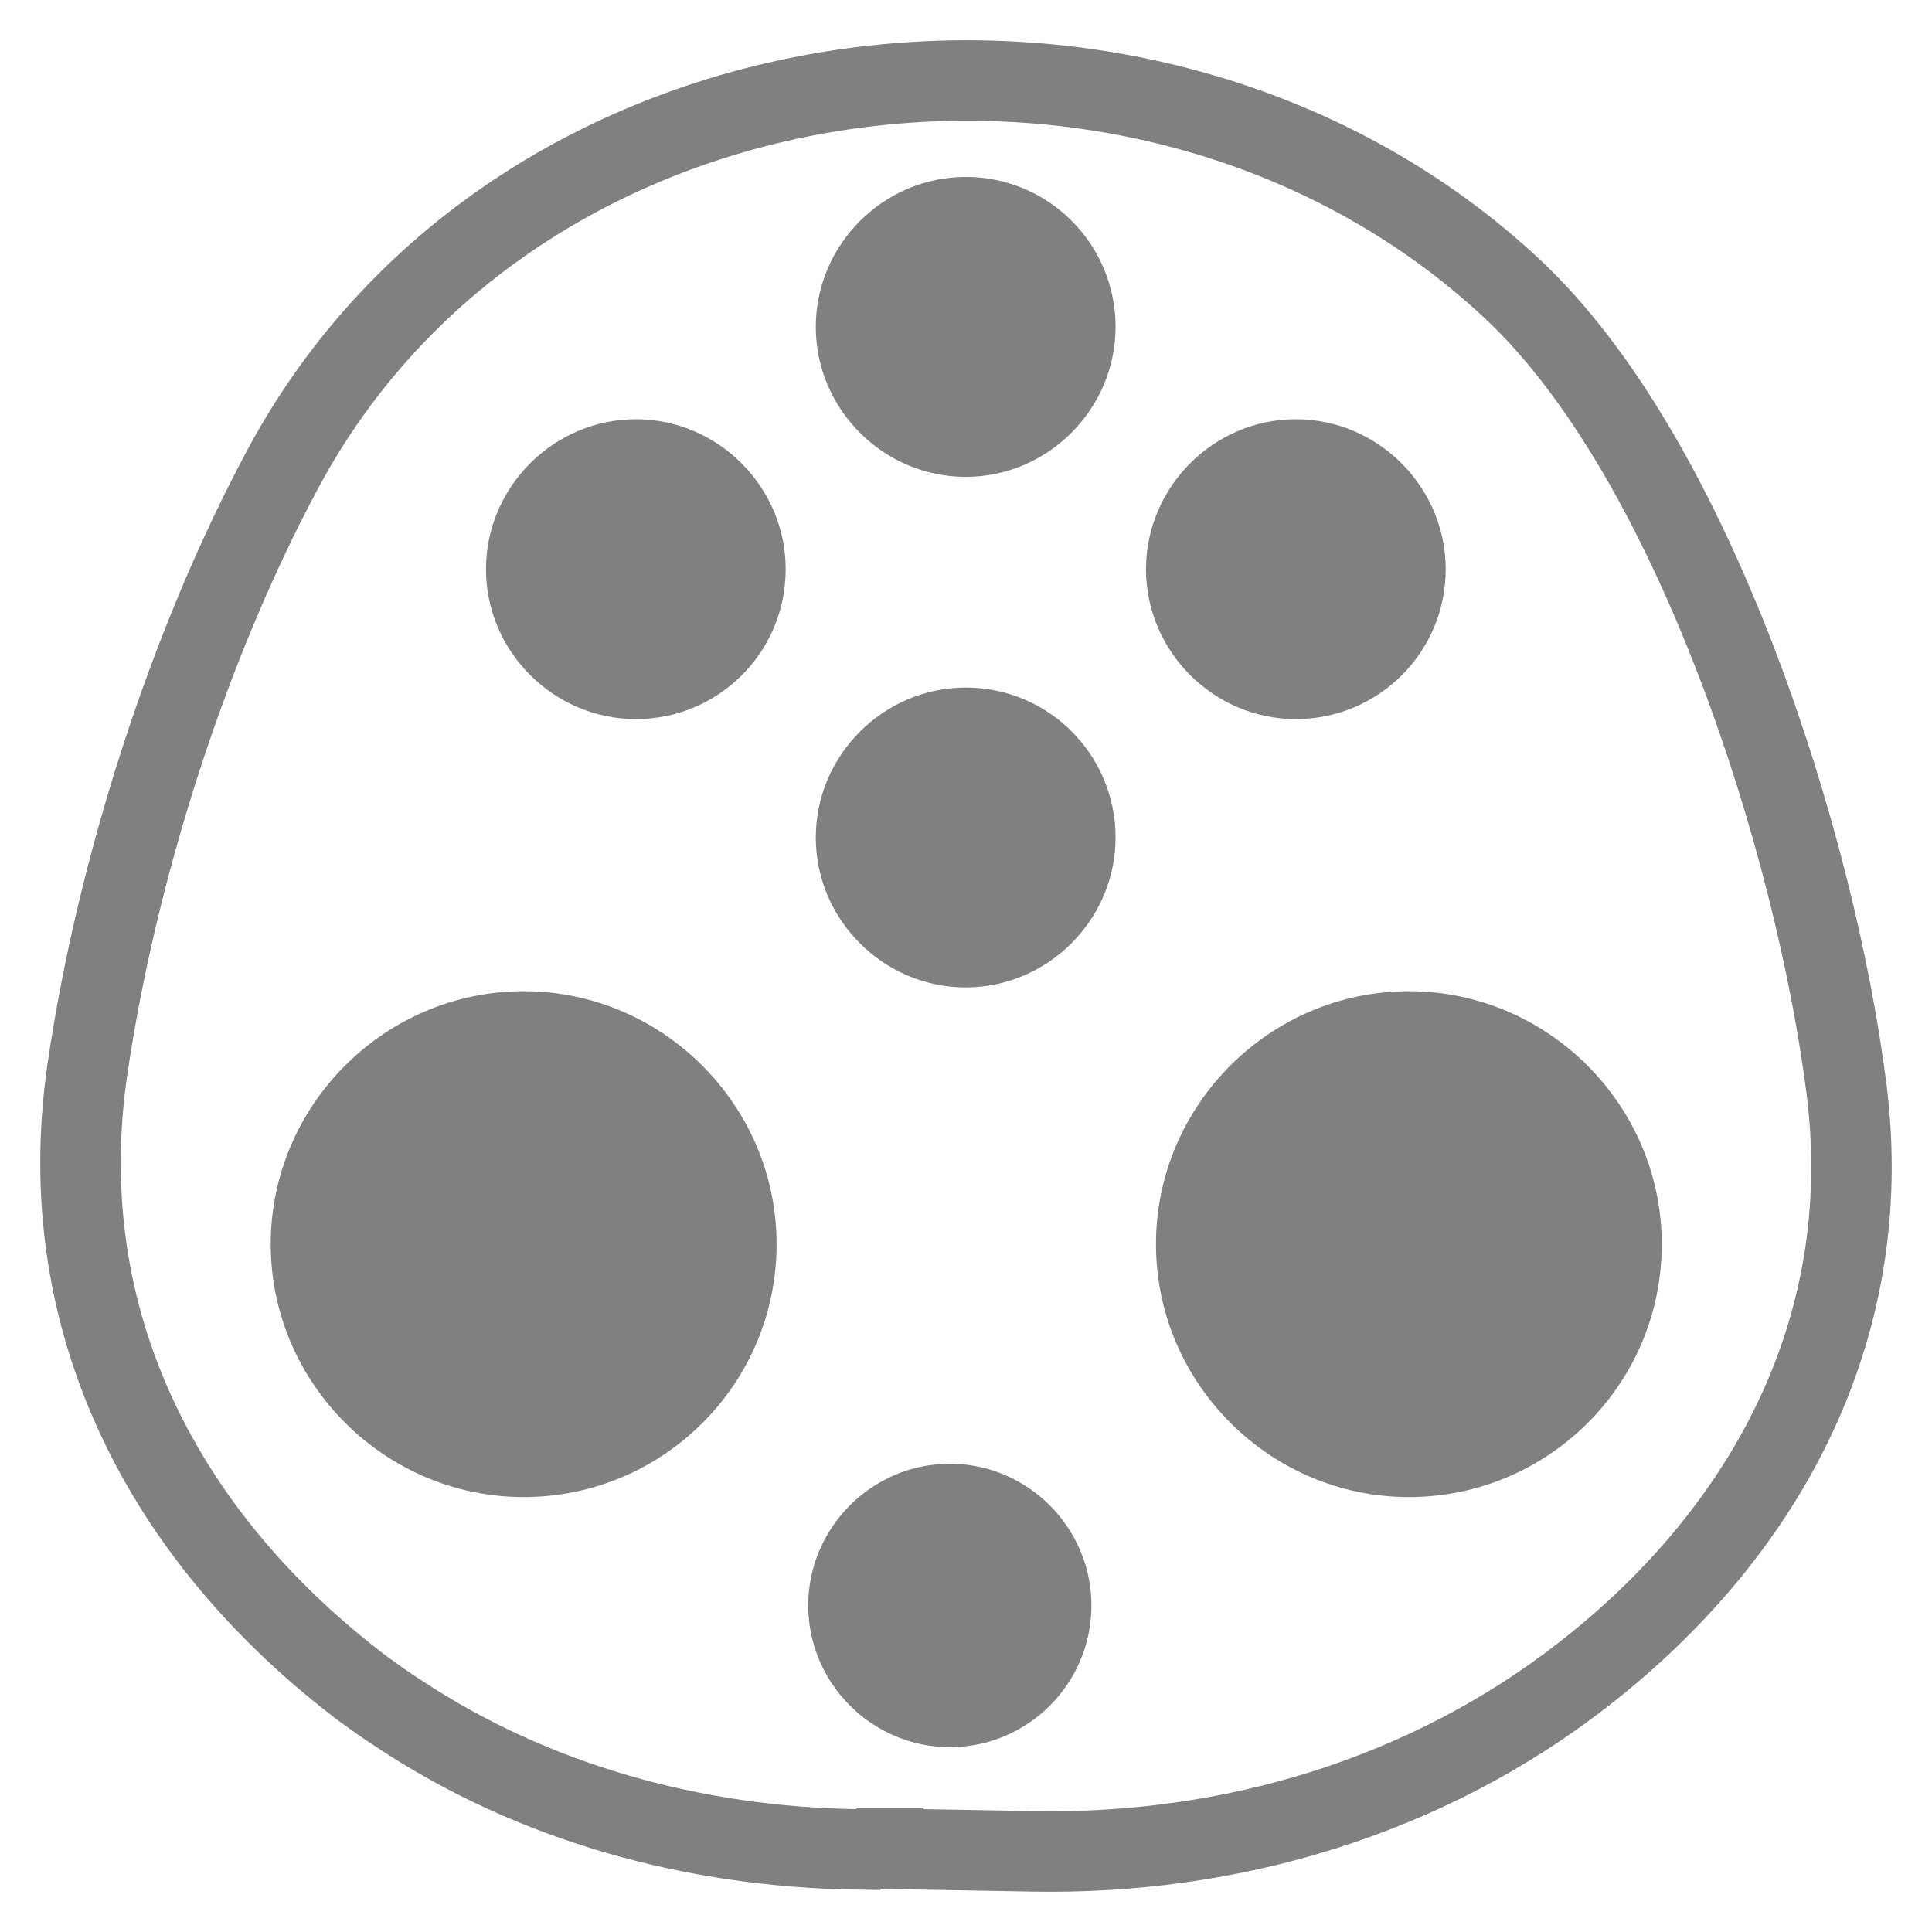
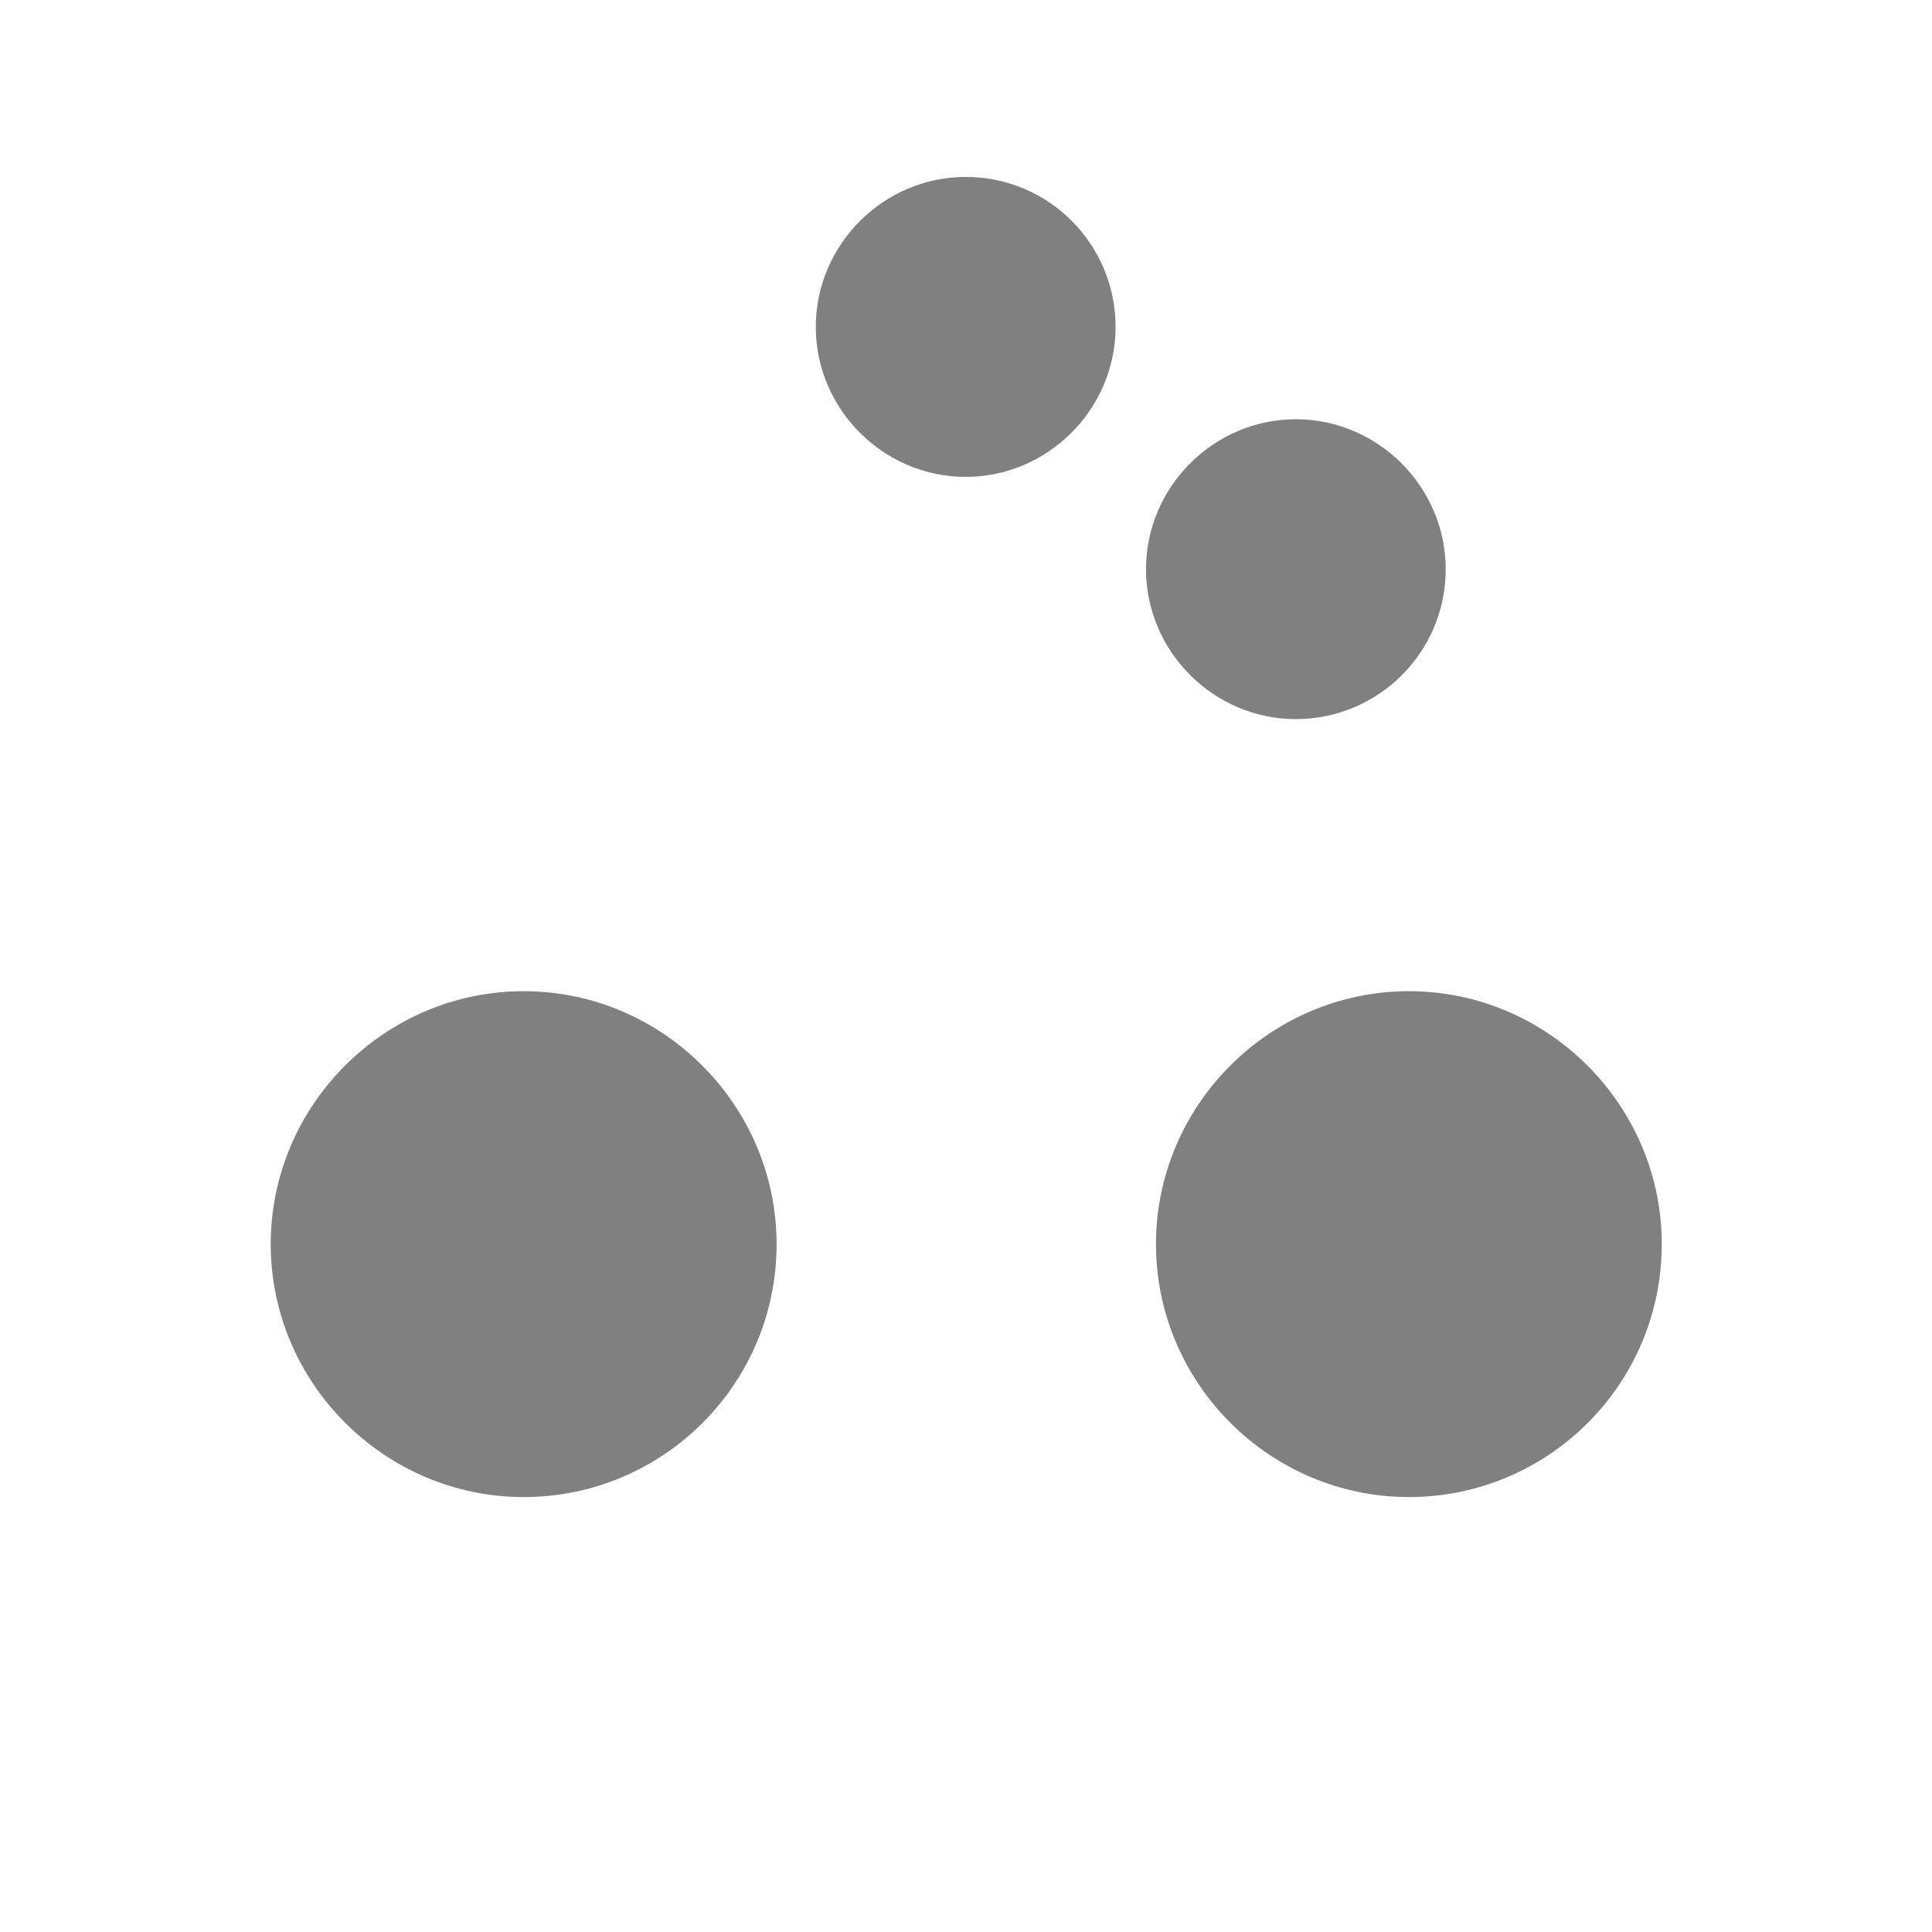
<svg xmlns="http://www.w3.org/2000/svg" fill="none" viewBox="0 0 24 24" height="24" width="24">
-   <path stroke-miterlimit="10" stroke="#808080" d="M10.638 22.974C8.627 22.943 6.632 22.401 4.951 21.285C4.802 21.19 4.661 21.088 4.519 20.986C2.053 19.123 0.623 16.427 1.087 13.276C1.448 10.808 2.336 8.018 3.514 5.825C6.451 0.347 14.353 -0.564 18.791 3.593C21.053 5.715 22.553 10.486 22.938 13.527C23.323 16.569 21.87 19.092 19.663 20.805C17.715 22.322 15.28 23.045 12.829 22.998L10.638 22.959H10.646L10.638 22.974Z" />
  <path fill="#808080" d="M9.647 15.455C9.647 17.199 8.231 18.597 6.505 18.597C4.779 18.597 3.363 17.182 3.363 15.455C3.363 13.729 4.779 12.313 6.505 12.313C8.231 12.313 9.647 13.729 9.647 15.455Z" />
  <path fill="#808080" d="M20.643 15.455C20.643 17.199 19.228 18.597 17.502 18.597C15.775 18.597 14.36 17.182 14.36 15.455C14.36 13.729 15.775 12.313 17.502 12.313C19.228 12.313 20.643 13.729 20.643 15.455Z" />
-   <path fill="#808080" d="M13.558 19.943C13.558 20.918 12.765 21.704 11.799 21.704C10.833 21.704 10.04 20.91 10.04 19.943C10.04 18.976 10.833 18.183 11.799 18.183C12.765 18.183 13.558 18.976 13.558 19.943Z" />
-   <path fill="#808080" d="M9.76 7.071C9.76 8.108 8.92 8.933 7.899 8.933C6.878 8.933 6.037 8.092 6.037 7.071C6.037 6.049 6.878 5.208 7.899 5.208C8.92 5.208 9.76 6.049 9.76 7.071Z" />
  <path fill="#808080" d="M17.959 7.071C17.959 8.108 17.118 8.933 16.097 8.933C15.076 8.933 14.236 8.092 14.236 7.071C14.236 6.049 15.076 5.208 16.097 5.208C17.118 5.208 17.959 6.049 17.959 7.071Z" />
-   <path fill="#808080" d="M11.996 8.541C13.033 8.541 13.858 9.382 13.858 10.404C13.858 11.425 13.017 12.266 11.996 12.266C10.975 12.266 10.134 11.425 10.134 10.404C10.134 9.382 10.975 8.541 11.996 8.541Z" />
  <path fill="#808080" d="M11.996 2.198C13.033 2.198 13.858 3.039 13.858 4.061C13.858 5.083 13.017 5.924 11.996 5.924C10.975 5.924 10.134 5.083 10.134 4.061C10.134 3.039 10.975 2.198 11.996 2.198Z" />
</svg>